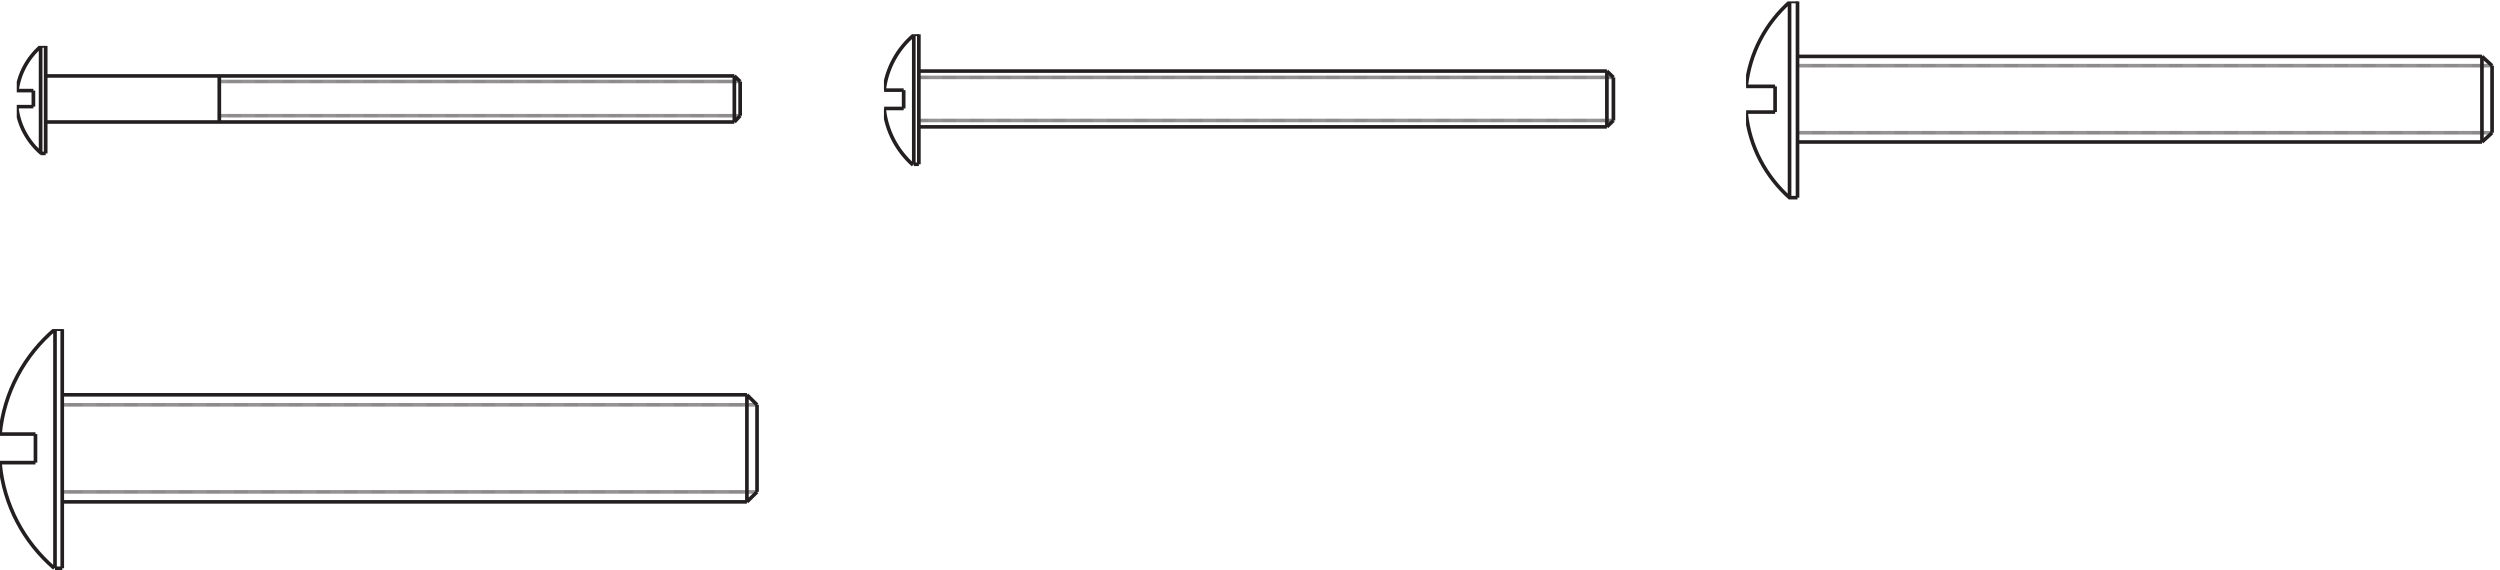
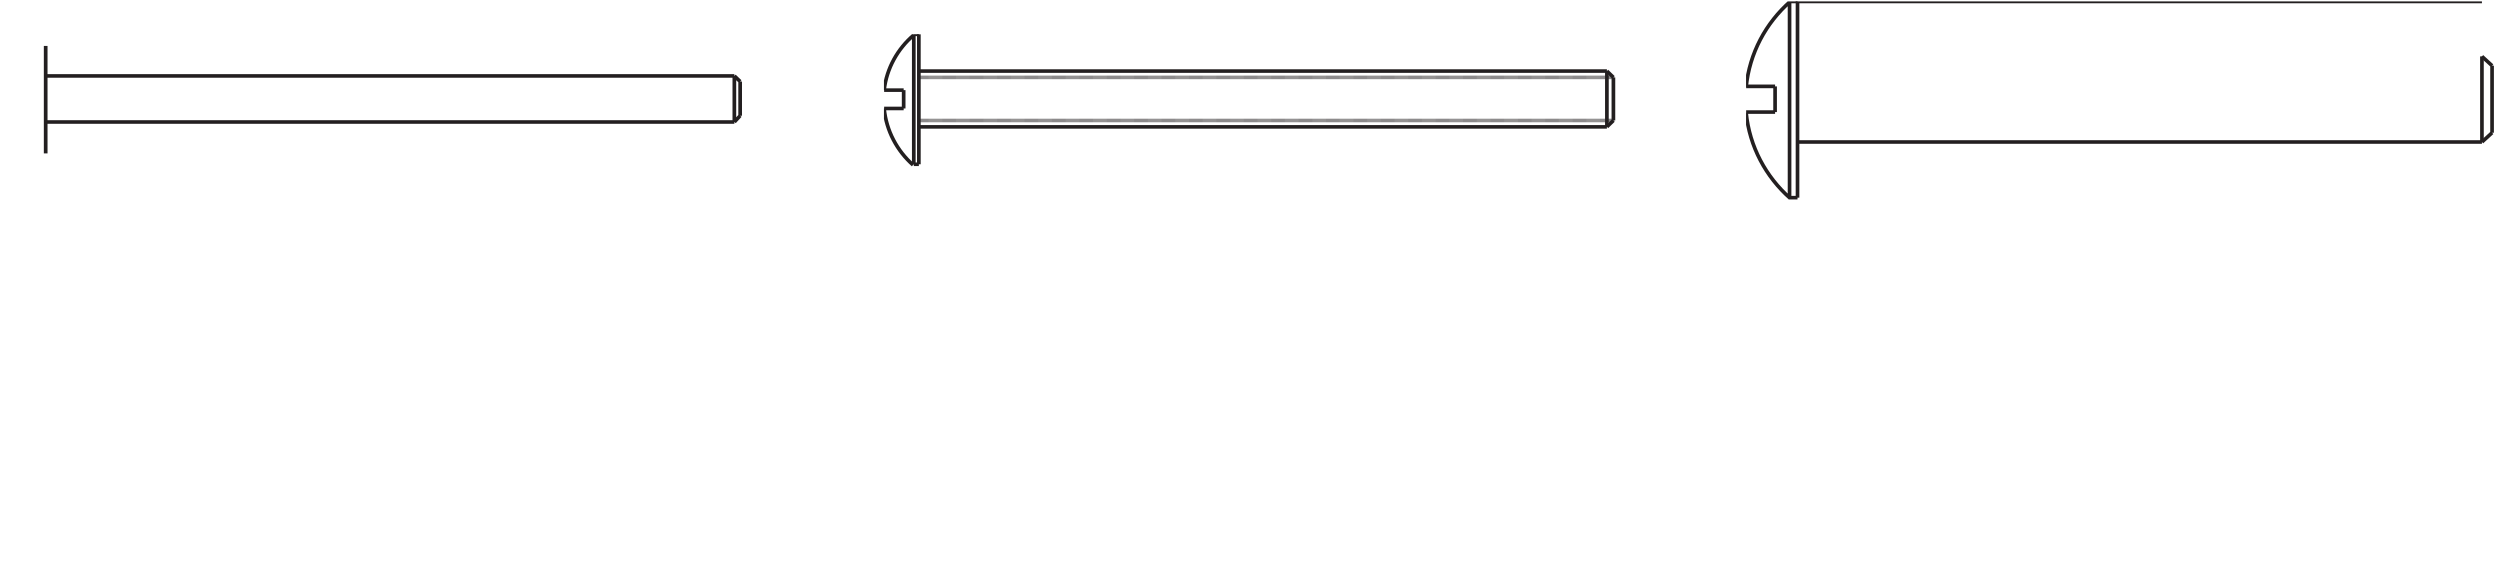
<svg xmlns="http://www.w3.org/2000/svg" xml:space="preserve" width="684.98" height="156.189">
  <defs>
    <clipPath id="a" clipPathUnits="userSpaceOnUse">
      <path d="M34.5 1085.5h1500v-231H34.5Z" clip-rule="evenodd" />
    </clipPath>
    <clipPath id="b" clipPathUnits="userSpaceOnUse">
      <path d="M1821 1109.5h1512V832H1821Z" clip-rule="evenodd" />
    </clipPath>
    <clipPath id="c" clipPathUnits="userSpaceOnUse">
      <path d="M3597 1177h1546.5V763H3597Z" clip-rule="evenodd" />
    </clipPath>
    <clipPath id="d" clipPathUnits="userSpaceOnUse">
-       <path d="M0 0h5143.5v1177H0Z" />
-     </clipPath>
+       </clipPath>
    <clipPath id="e" clipPathUnits="userSpaceOnUse">
      <path d="M0 1177h5143.5V-.5H0Z" clip-rule="evenodd" />
    </clipPath>
    <clipPath id="f" clipPathUnits="userSpaceOnUse">
-       <path d="M0 502h1569V-.5H0Z" clip-rule="evenodd" />
-     </clipPath>
+       </clipPath>
  </defs>
  <g clip-path="url(#a)" transform="matrix(.133 0 0 -.133 0 156.933)">
    <path d="M92.45 879.804v225.446m1405.36-146.397v71.737M92.45 1042.3h1393.64M92.45 945.68h1393.64m11.72 84.91-11.72 11.71m0-96.62 11.72 13.173m-11.72 83.447v-96.62" style="fill:none;stroke:#231f20;stroke-width:7.499;stroke-linecap:butt;stroke-linejoin:miter;stroke-miterlimit:10;stroke-dasharray:none;stroke-opacity:1" transform="scale(1.018 .982)" />
-     <path d="M443.79 1030.59h1054.02M443.79 958.853h1054.02" style="fill:none;stroke:#231f20;stroke-width:7.499;stroke-linecap:butt;stroke-linejoin:miter;stroke-miterlimit:10;stroke-dasharray:.976,.976;stroke-dashoffset:0;stroke-opacity:1" transform="scale(1.018 .982)" />
-     <path d="M82.203 1105.25H92.45M82.203 879.804H92.45m-10.247 0v225.446M33.895 976.421c4.071-38.274 22.477-72.288 49.774-96.617m-16.103 98.08v33.676m-33.671 0h33.671m-33.671-33.676h33.671M83.67 1105.25c-27.333-24.34-45.746-58.36-49.776-96.62m409.896 33.67v-96.62" style="fill:none;stroke:#231f20;stroke-width:7.499;stroke-linecap:butt;stroke-linejoin:miter;stroke-miterlimit:10;stroke-dasharray:none;stroke-opacity:1" transform="scale(1.018 .982)" />
  </g>
  <g clip-path="url(#b)" transform="matrix(.133 0 0 -.133 0 156.933)">
    <path d="M1870.48 851.744v270.996m0-76.59h1400.61M1870.48 929.801h1400.61m13.26 13.254v89.845m0 0-13.26 13.25m0-116.349 13.26 13.254" style="fill:none;stroke:#231f20;stroke-width:7.499;stroke-linecap:butt;stroke-linejoin:miter;stroke-miterlimit:10;stroke-dasharray:none;stroke-opacity:1" transform="scale(1.012 .988)" />
    <path d="M1870.48 1032.9h1413.87m-1413.87-89.845h1413.87" style="fill:none;stroke:#231f20;stroke-width:7.499;stroke-linecap:butt;stroke-linejoin:miter;stroke-miterlimit:10;stroke-dasharray:.982,.982;stroke-dashoffset:0;stroke-opacity:1" transform="scale(1.012 .988)" />
    <path d="M3271.09 1046.15V929.801m-1410.92-78.057v270.996m0 0h10.31m-10.31-270.996h10.31m-70.7 116.348c4.48-46.726 26.34-88.267 58.91-117.822m-58.91 156.12h39.77m-39.77-38.298h39.77m0 0v38.298m20.62 114.87c-32.88-28.68-55.2-69.18-60.39-114.87" style="fill:none;stroke:#231f20;stroke-width:7.499;stroke-linecap:butt;stroke-linejoin:miter;stroke-miterlimit:10;stroke-dasharray:none;stroke-opacity:1" transform="scale(1.012 .988)" />
  </g>
  <g clip-path="url(#c)" transform="matrix(.133 0 0 -.133 0 156.933)">
-     <path d="M3677.3 778.196v407.024m0-113.96h1400.17M3677.3 893.646h1400.17m20.72 19.239v139.125m0 0-20.72 19.25m0-177.614 20.72 19.239" style="fill:none;stroke:#231f20;stroke-width:7.5;stroke-linecap:butt;stroke-linejoin:miter;stroke-miterlimit:10;stroke-dasharray:none;stroke-opacity:1" transform="scale(1.007 .993)" />
-     <path d="M3677.3 1052.01h1420.89M3677.3 912.885h1420.89" style="fill:none;stroke:#231f20;stroke-width:7.5;stroke-linecap:butt;stroke-linejoin:miter;stroke-miterlimit:10;stroke-dasharray:.987,.987;stroke-dashoffset:0;stroke-opacity:1" transform="scale(1.007 .993)" />
+     <path d="M3677.3 778.196v407.024h1400.17M3677.3 893.646h1400.17m20.72 19.239v139.125m0 0-20.72 19.25m0-177.614 20.72 19.239" style="fill:none;stroke:#231f20;stroke-width:7.5;stroke-linecap:butt;stroke-linejoin:miter;stroke-miterlimit:10;stroke-dasharray:none;stroke-opacity:1" transform="scale(1.007 .993)" />
    <path d="M5077.47 1071.26V893.646M3661.02 1185.22h16.28m-16.28-407.024h16.28m-16.28 0v407.024m-88.81-230.891c6.85-70.344 40.34-132.923 90.29-177.612m-90.29 232.373h59.21m-59.21-53.282h59.21m0 0v53.282m31.08 176.13c-49.96-44.56-83.47-107.18-90.29-177.61" style="fill:none;stroke:#231f20;stroke-width:7.5;stroke-linecap:butt;stroke-linejoin:miter;stroke-miterlimit:10;stroke-dasharray:none;stroke-opacity:1" transform="scale(1.007 .993)" />
  </g>
  <g clip-path="url(#d)" transform="matrix(.133 0 0 -.133 0 156.933)">
    <g clip-path="url(#e)">
      <g clip-path="url(#f)">
        <path d="M127.334 9.367v496.007M1548.72 167.792v180.636M127.334 369.156H1527.99M127.334 147.064H1527.99m20.73 201.364-20.73 20.728m0-222.092 20.73 20.728m-20.73 201.364V147.064" style="fill:none;stroke:#231f20;stroke-width:7.5;stroke-linecap:butt;stroke-linejoin:miter;stroke-miterlimit:10;stroke-dasharray:none;stroke-opacity:1" transform="scale(1.007 .993)" />
        <path d="M127.334 348.428H1548.72M127.334 167.792H1548.72" style="fill:none;stroke:#231f20;stroke-width:7.5;stroke-linecap:butt;stroke-linejoin:miter;stroke-miterlimit:10;stroke-dasharray:.987,.987;stroke-dashoffset:0;stroke-opacity:1" transform="scale(1.007 .993)" />
        <path d="M112.526 505.374h14.808M112.526 9.367h14.808m-14.808 0v496.007M0 227.019C7.784 140.194 49.226 63.179 111.048 9.367M0 287.722h72.55M0 228.498h72.55m0 0v59.224m39.976 217.652C50.146 451.762 8.172 374.709 0 287.722" style="fill:none;stroke:#231f20;stroke-width:7.5;stroke-linecap:butt;stroke-linejoin:miter;stroke-miterlimit:10;stroke-dasharray:none;stroke-opacity:1" transform="scale(1.007 .993)" />
      </g>
    </g>
  </g>
</svg>